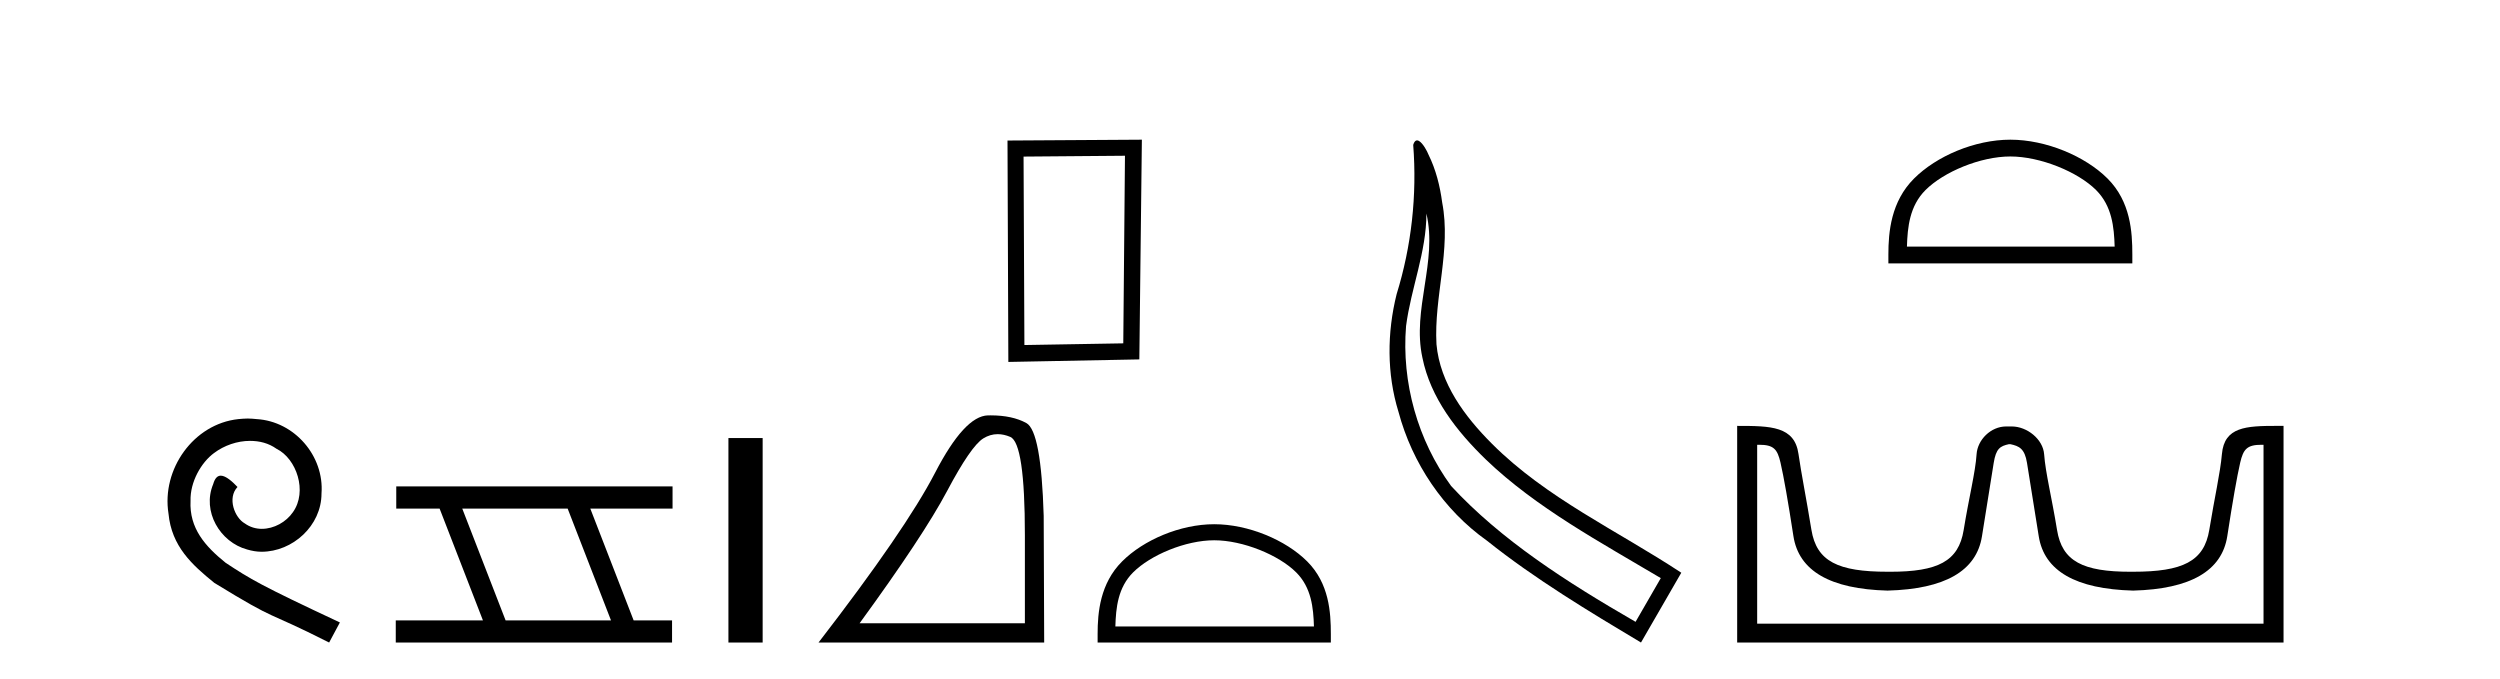
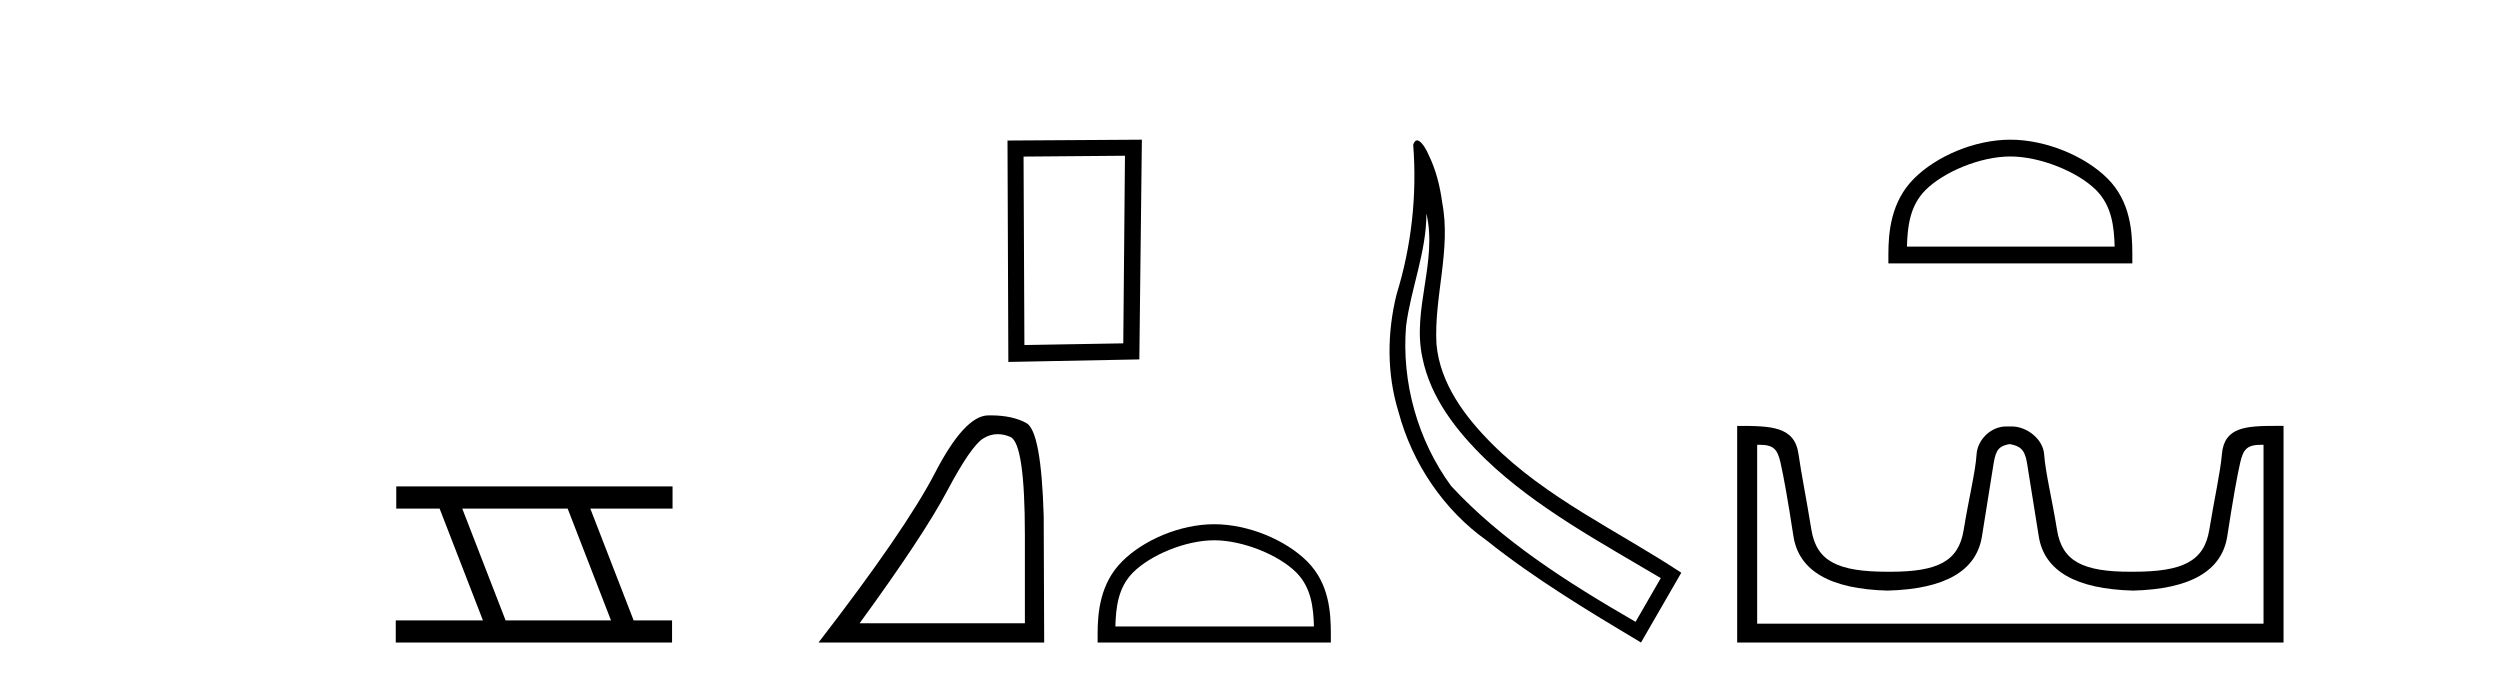
<svg xmlns="http://www.w3.org/2000/svg" width="151.0" height="41.0">
-   <path d="M 14.96 25.279 C 14.772 25.279 14.584 25.297 14.397 25.314 C 11.68 25.604 9.75 28.354 10.177 31.019 C 10.365 33.001 11.595 34.111 12.944 35.205 C 16.959 37.665 15.832 36.759 19.88 38.809 L 20.529 37.596 C 15.712 35.341 15.131 34.983 13.628 33.992 C 12.398 33.001 11.424 31.908 11.509 30.251 C 11.475 29.106 12.159 27.927 12.927 27.364 C 13.542 26.902 14.328 26.629 15.097 26.629 C 15.678 26.629 16.224 26.766 16.703 27.107 C 17.916 27.705 18.582 29.687 17.694 30.934 C 17.284 31.532 16.549 31.942 15.814 31.942 C 15.456 31.942 15.097 31.839 14.789 31.617 C 14.174 31.276 13.713 30.08 14.345 29.414 C 14.055 29.106 13.645 28.73 13.337 28.73 C 13.132 28.73 12.979 28.884 12.876 29.243 C 12.193 30.883 13.286 32.745 14.926 33.189 C 15.217 33.274 15.507 33.326 15.797 33.326 C 17.677 33.326 19.419 31.754 19.419 29.807 C 19.59 27.534 17.779 25.45 15.507 25.314 C 15.336 25.297 15.148 25.279 14.96 25.279 Z" style="fill:#000000;stroke:none" />
  <path d="M 34.286 30.718 L 36.904 37.471 L 30.538 37.471 L 27.92 30.718 ZM 23.934 29.379 L 23.934 30.718 L 26.552 30.718 L 29.169 37.471 L 23.904 37.471 L 23.904 38.809 L 40.592 38.809 L 40.592 37.471 L 38.272 37.471 L 35.654 30.718 L 40.622 30.718 L 40.622 29.379 Z" style="fill:#000000;stroke:none" />
-   <path d="M 43.997 26.458 L 43.997 38.809 L 46.064 38.809 L 46.064 26.458 Z" style="fill:#000000;stroke:none" />
  <path d="M 67.948 9.407 L 67.846 20.738 L 61.874 20.84 L 61.823 9.458 L 67.948 9.407 ZM 68.969 8.437 L 60.853 8.488 L 60.904 21.861 L 68.816 21.708 L 68.969 8.437 Z" style="fill:#000000;stroke:none" />
  <path d="M 60.261 26.223 Q 60.628 26.223 61.021 26.389 Q 61.903 26.763 61.903 32.323 L 61.903 37.644 L 51.92 37.644 Q 55.776 32.353 57.21 29.648 Q 58.645 26.942 59.392 26.479 Q 59.806 26.223 60.261 26.223 ZM 59.837 25.088 Q 59.758 25.088 59.676 25.089 Q 58.257 25.119 56.478 28.557 Q 54.699 31.994 49.439 38.809 L 63.069 38.809 L 63.039 31.157 Q 62.89 26.046 61.993 25.553 Q 61.147 25.088 59.837 25.088 Z" style="fill:#000000;stroke:none" />
  <path d="M 73.339 32.633 C 75.072 32.633 77.241 33.523 78.291 34.573 C 79.209 35.491 79.329 36.708 79.362 37.84 L 67.368 37.84 C 67.401 36.708 67.521 35.491 68.439 34.573 C 69.489 33.523 71.607 32.633 73.339 32.633 ZM 73.339 31.663 C 71.284 31.663 69.072 32.613 67.776 33.909 C 66.446 35.239 66.296 36.989 66.296 38.299 L 66.296 38.809 L 80.383 38.809 L 80.383 38.299 C 80.383 36.989 80.284 35.239 78.954 33.909 C 77.658 32.613 75.395 31.663 73.339 31.663 Z" style="fill:#000000;stroke:none" />
  <path d="M 86.155 12.898 C 86.834 15.797 85.281 18.691 85.911 21.593 C 86.399 24.039 88.001 26.066 89.753 27.761 C 92.787 30.674 96.73 32.786 100.312 34.918 L 98.788 37.559 C 94.573 35.126 90.659 32.609 87.647 29.353 C 85.628 26.597 84.648 23.096 84.926 19.693 C 85.223 17.407 86.157 15.225 86.155 12.898 ZM 85.709 8.516 C 85.572 8.437 85.441 8.475 85.358 8.752 C 85.593 11.786 85.256 14.862 84.356 17.769 C 83.776 20.093 83.758 22.574 84.468 24.873 C 85.297 27.975 87.189 30.799 89.816 32.66 C 92.663 34.937 95.992 36.943 99.116 38.809 L 101.55 34.593 C 97.7 32.052 93.398 30.095 90.103 26.792 C 88.475 25.161 86.977 23.16 86.763 20.792 C 86.603 17.928 87.659 15.088 87.108 12.231 C 86.976 11.236 86.729 10.247 86.283 9.344 C 86.202 9.131 85.945 8.652 85.709 8.516 Z" style="fill:#000000;stroke:none" />
  <path d="M 121.425 9.451 C 123.238 9.451 125.506 10.382 126.604 11.48 C 127.564 12.44 127.69 13.713 127.725 14.896 L 115.179 14.896 C 115.215 13.713 115.34 12.44 116.3 11.48 C 117.398 10.382 119.613 9.451 121.425 9.451 ZM 121.425 8.437 C 119.275 8.437 116.962 9.43 115.606 10.786 C 114.216 12.176 114.058 14.007 114.058 15.377 L 114.058 15.911 L 128.793 15.911 L 128.793 15.377 C 128.793 14.007 128.688 12.176 127.298 10.786 C 125.942 9.43 123.575 8.437 121.425 8.437 Z" style="fill:#000000;stroke:none" />
  <path d="M 121.425 26.828 C 121.957 26.943 122.292 27.093 122.431 27.959 C 122.569 28.826 122.806 30.305 123.141 32.397 C 123.476 34.488 125.377 35.58 128.844 35.672 C 132.31 35.58 134.205 34.482 134.529 32.379 C 134.852 30.276 135.112 28.797 135.308 27.942 C 135.497 27.123 135.727 26.864 136.599 26.864 C 136.637 26.864 136.677 26.864 136.717 26.865 L 136.717 37.67 L 106.133 37.67 L 106.133 26.865 C 106.174 26.864 106.214 26.864 106.252 26.864 C 107.124 26.864 107.354 27.123 107.542 27.942 C 107.739 28.797 107.999 30.276 108.322 32.379 C 108.646 34.482 110.541 35.58 114.007 35.672 C 117.474 35.58 119.374 34.488 119.71 32.397 C 120.045 30.305 120.281 28.826 120.42 27.959 C 120.559 27.093 120.808 26.943 121.34 26.828 ZM 137.51 25.723 C 135.668 25.723 134.348 25.78 134.204 27.422 C 134.104 28.567 133.754 30.08 133.442 31.998 C 133.13 33.916 131.825 34.533 128.844 34.533 C 128.79 34.534 128.737 34.534 128.684 34.534 C 125.816 34.534 124.552 33.91 124.246 32.015 C 123.934 30.086 123.546 28.554 123.466 27.44 C 123.4 26.528 122.435 25.758 121.511 25.758 L 121.169 25.758 C 120.245 25.758 119.441 26.563 119.385 27.44 C 119.318 28.504 118.917 30.086 118.605 32.015 C 118.299 33.91 117.035 34.534 114.167 34.534 C 114.114 34.534 114.061 34.534 114.007 34.533 C 111.026 34.533 109.721 33.916 109.409 31.998 C 109.097 30.08 108.79 28.562 108.629 27.422 C 108.392 25.74 106.959 25.724 104.925 25.724 L 104.925 38.809 L 137.926 38.809 L 137.926 25.724 C 137.784 25.724 137.646 25.723 137.51 25.723 Z" style="fill:#000000;stroke:none" />
</svg>